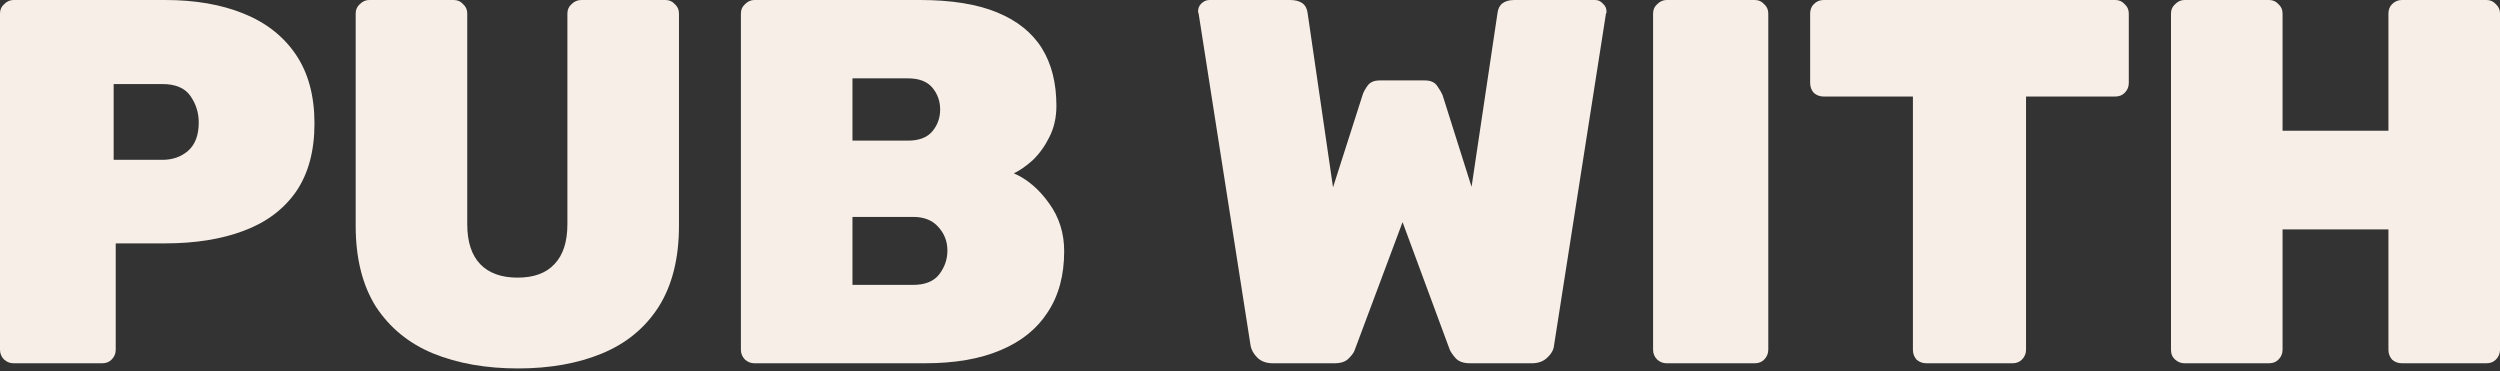
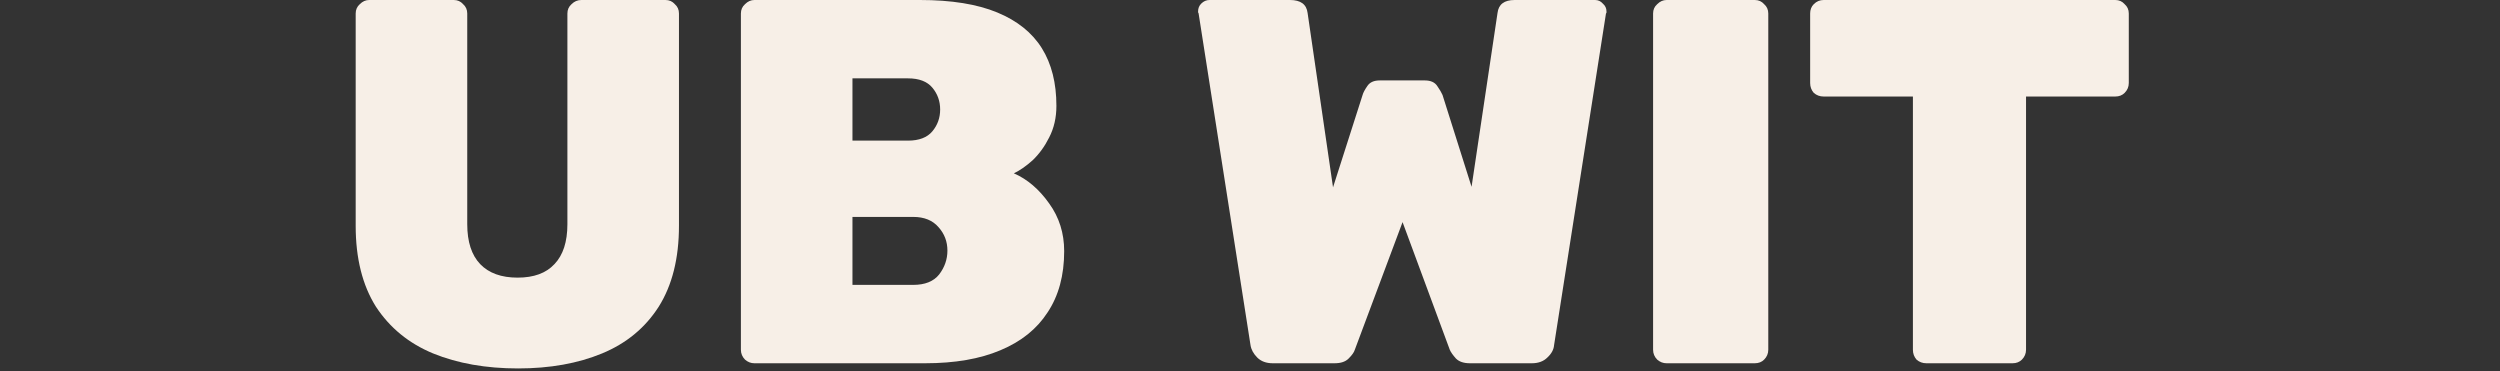
<svg xmlns="http://www.w3.org/2000/svg" width="128" height="19" viewBox="0 0 128 19" fill="none">
  <rect x="0" y="0" width="128" height="19" fill="#333333" stroke="none" />
-   <path d="M0.691 18.599C0.514 18.599 0.354 18.537 0.213 18.413C0.071 18.271 0 18.102 0 17.908V0.691C0 0.496 0.071 0.337 0.213 0.213C0.354 0.071 0.514 0 0.691 0H8.449C9.99 0 11.327 0.23 12.461 0.691C13.612 1.151 14.507 1.851 15.145 2.79C15.782 3.729 16.101 4.906 16.101 6.323C16.101 7.741 15.782 8.91 15.145 9.831C14.507 10.734 13.612 11.398 12.461 11.823C11.327 12.248 9.99 12.461 8.449 12.461H5.925V17.908C5.925 18.102 5.854 18.271 5.712 18.413C5.588 18.537 5.429 18.599 5.234 18.599H0.691ZM5.819 8.183H8.316C8.83 8.183 9.264 8.033 9.618 7.732C9.99 7.413 10.176 6.926 10.176 6.27C10.176 5.774 10.034 5.323 9.751 4.915C9.468 4.508 8.989 4.304 8.316 4.304H5.819V8.183Z" fill="#F7EFE7" />
  <path d="M26.527 18.864C24.88 18.864 23.427 18.607 22.17 18.094C20.93 17.58 19.956 16.783 19.247 15.702C18.556 14.604 18.211 13.223 18.211 11.558V0.691C18.211 0.496 18.282 0.337 18.423 0.213C18.565 0.071 18.724 0 18.902 0H23.232C23.427 0 23.587 0.071 23.711 0.213C23.852 0.337 23.923 0.496 23.923 0.691V11.478C23.923 12.381 24.145 13.063 24.587 13.524C25.03 13.984 25.668 14.215 26.5 14.215C27.333 14.215 27.962 13.984 28.387 13.524C28.83 13.063 29.051 12.381 29.051 11.478V0.691C29.051 0.496 29.122 0.337 29.264 0.213C29.405 0.071 29.573 0 29.768 0H34.073C34.267 0 34.427 0.071 34.551 0.213C34.693 0.337 34.763 0.496 34.763 0.691V11.558C34.763 13.223 34.418 14.604 33.727 15.702C33.036 16.783 32.071 17.58 30.831 18.094C29.591 18.607 28.157 18.864 26.527 18.864Z" fill="#F7EFE7" />
  <path d="M38.625 18.599C38.447 18.599 38.288 18.537 38.146 18.413C38.005 18.271 37.934 18.102 37.934 17.908V0.691C37.934 0.496 38.005 0.337 38.146 0.213C38.288 0.071 38.447 0 38.625 0H47.1C48.712 0 50.032 0.213 51.059 0.638C52.086 1.063 52.848 1.674 53.344 2.471C53.84 3.268 54.088 4.251 54.088 5.42C54.088 6.022 53.964 6.563 53.716 7.041C53.486 7.501 53.202 7.891 52.866 8.21C52.529 8.511 52.21 8.732 51.909 8.874C52.6 9.175 53.202 9.689 53.716 10.415C54.23 11.124 54.486 11.938 54.486 12.86C54.486 14.099 54.203 15.145 53.636 15.995C53.087 16.845 52.281 17.491 51.218 17.934C50.173 18.377 48.889 18.599 47.366 18.599H38.625ZM43.646 14.586H46.755C47.357 14.586 47.8 14.409 48.083 14.055C48.367 13.683 48.508 13.276 48.508 12.833C48.508 12.372 48.358 11.974 48.057 11.637C47.756 11.283 47.322 11.106 46.755 11.106H43.646V14.586ZM43.646 7.2H46.489C47.056 7.2 47.472 7.041 47.738 6.722C48.004 6.403 48.136 6.031 48.136 5.606C48.136 5.181 48.004 4.809 47.738 4.49C47.472 4.171 47.056 4.012 46.489 4.012H43.646V7.2Z" fill="#F7EFE7" />
  <path d="M65.168 18.599C64.832 18.599 64.566 18.501 64.371 18.306C64.177 18.111 64.061 17.899 64.026 17.669L61.369 0.691C61.369 0.673 61.36 0.655 61.342 0.638C61.342 0.62 61.342 0.602 61.342 0.585C61.342 0.425 61.396 0.292 61.502 0.186C61.626 0.062 61.768 0 61.927 0H66.045C66.594 0 66.895 0.221 66.949 0.664L68.251 9.592L69.765 4.862C69.8 4.738 69.88 4.588 70.004 4.41C70.128 4.216 70.341 4.118 70.642 4.118H72.953C73.254 4.118 73.467 4.216 73.591 4.41C73.715 4.588 73.803 4.738 73.857 4.862L75.344 9.565L76.673 0.664C76.726 0.221 77.018 0 77.55 0H81.668C81.827 0 81.96 0.062 82.067 0.186C82.191 0.292 82.252 0.425 82.252 0.585C82.252 0.602 82.252 0.62 82.252 0.638C82.252 0.655 82.244 0.673 82.226 0.691L79.569 17.669C79.551 17.899 79.436 18.111 79.224 18.306C79.029 18.501 78.763 18.599 78.427 18.599H75.265C74.946 18.599 74.707 18.519 74.547 18.359C74.388 18.182 74.282 18.032 74.229 17.908L71.811 11.372L69.366 17.908C69.331 18.032 69.225 18.182 69.047 18.359C68.888 18.519 68.649 18.599 68.33 18.599H65.168Z" fill="#F7EFE7" />
  <path d="M85.329 18.599C85.151 18.599 84.992 18.537 84.85 18.413C84.709 18.271 84.638 18.102 84.638 17.908V0.691C84.638 0.496 84.709 0.337 84.85 0.213C84.992 0.071 85.151 0 85.329 0H89.845C90.04 0 90.2 0.071 90.323 0.213C90.465 0.337 90.536 0.496 90.536 0.691V17.908C90.536 18.102 90.465 18.271 90.323 18.413C90.2 18.537 90.04 18.599 89.845 18.599H85.329Z" fill="#F7EFE7" />
  <path d="M98.632 18.599C98.437 18.599 98.269 18.537 98.127 18.413C98.003 18.271 97.941 18.102 97.941 17.908V4.942H93.371C93.176 4.942 93.008 4.88 92.866 4.756C92.742 4.614 92.68 4.446 92.68 4.251V0.691C92.68 0.496 92.742 0.337 92.866 0.213C93.008 0.071 93.176 0 93.371 0H108.303C108.498 0 108.657 0.071 108.781 0.213C108.923 0.337 108.994 0.496 108.994 0.691V4.251C108.994 4.446 108.923 4.614 108.781 4.756C108.657 4.88 108.498 4.942 108.303 4.942H103.733V17.908C103.733 18.102 103.662 18.271 103.521 18.413C103.397 18.537 103.237 18.599 103.042 18.599H98.632Z" fill="#F7EFE7" />
-   <path d="M111.846 18.599C111.669 18.599 111.509 18.537 111.368 18.413C111.226 18.288 111.155 18.12 111.155 17.908V0.691C111.155 0.496 111.226 0.337 111.368 0.213C111.509 0.071 111.669 0 111.846 0H116.177C116.372 0 116.531 0.071 116.655 0.213C116.797 0.337 116.867 0.496 116.867 0.691V6.695H122.288V0.691C122.288 0.496 122.35 0.337 122.474 0.213C122.615 0.071 122.784 0 122.978 0H127.309C127.504 0 127.663 0.071 127.787 0.213C127.929 0.337 128 0.496 128 0.691V17.908C128 18.102 127.929 18.271 127.787 18.413C127.663 18.537 127.504 18.599 127.309 18.599H122.978C122.784 18.599 122.615 18.537 122.474 18.413C122.35 18.271 122.288 18.102 122.288 17.908V11.744H116.867V17.908C116.867 18.102 116.797 18.271 116.655 18.413C116.531 18.537 116.372 18.599 116.177 18.599H111.846Z" fill="#F7EFE7" />
</svg>